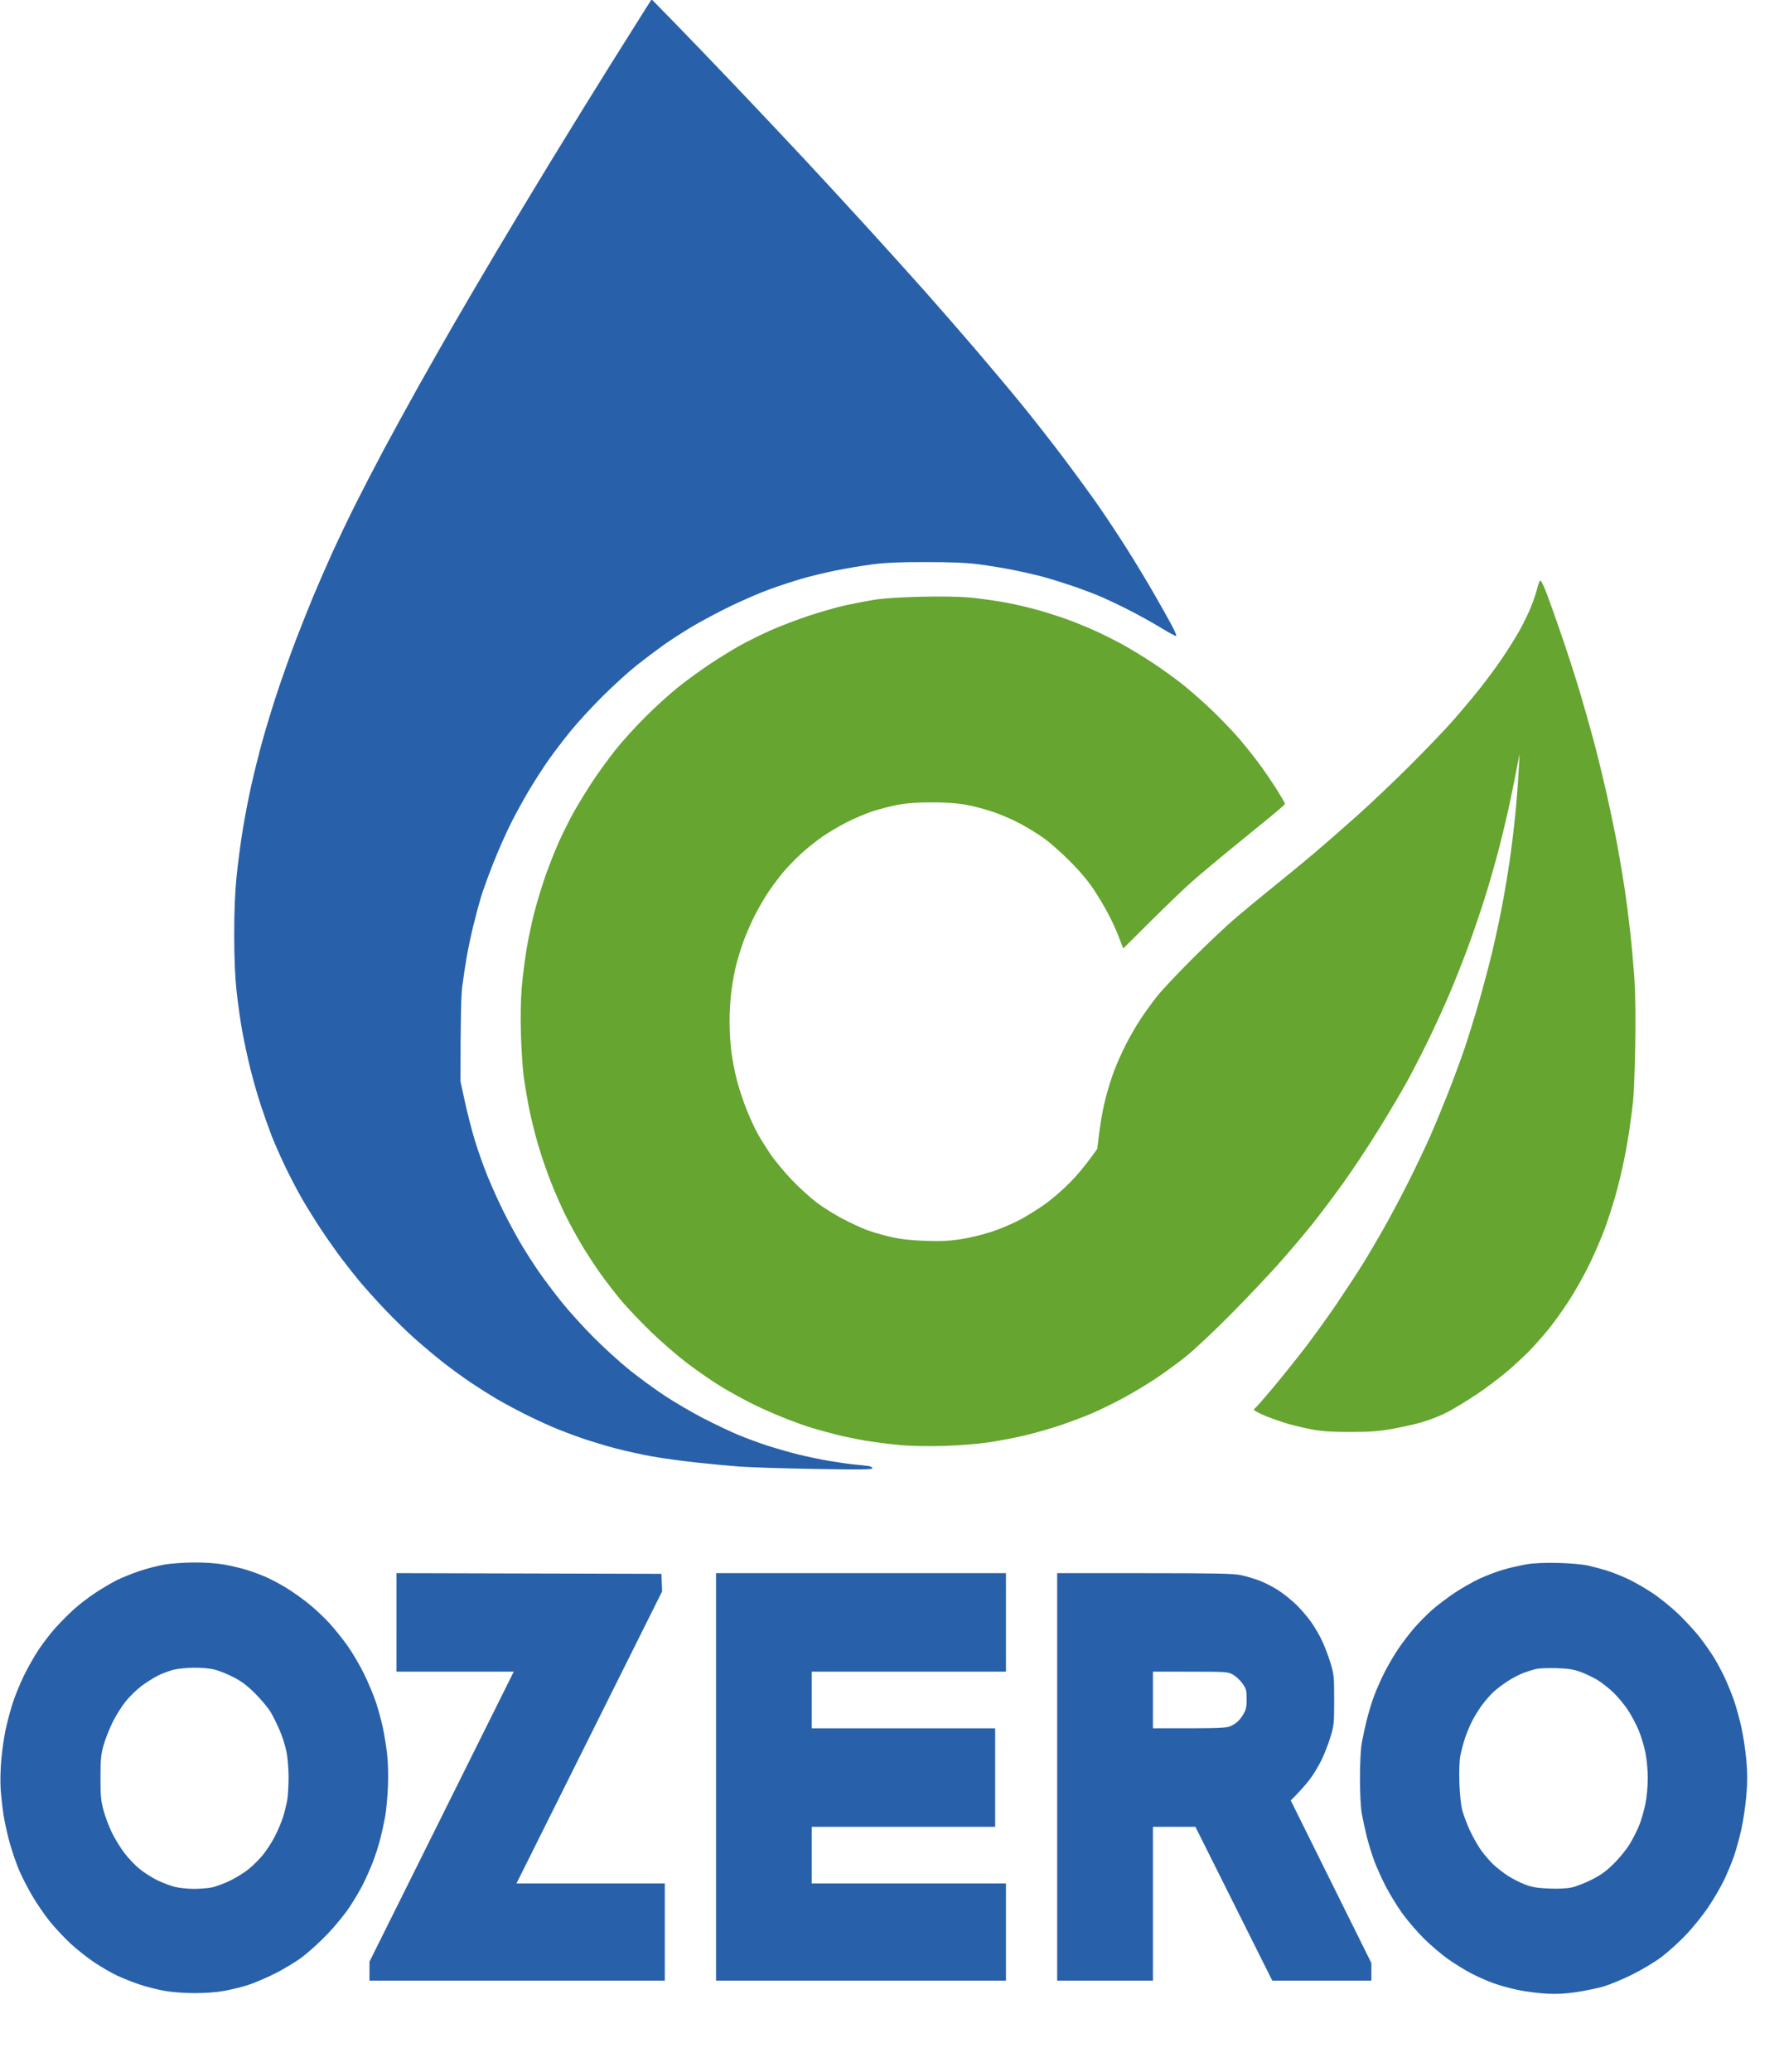
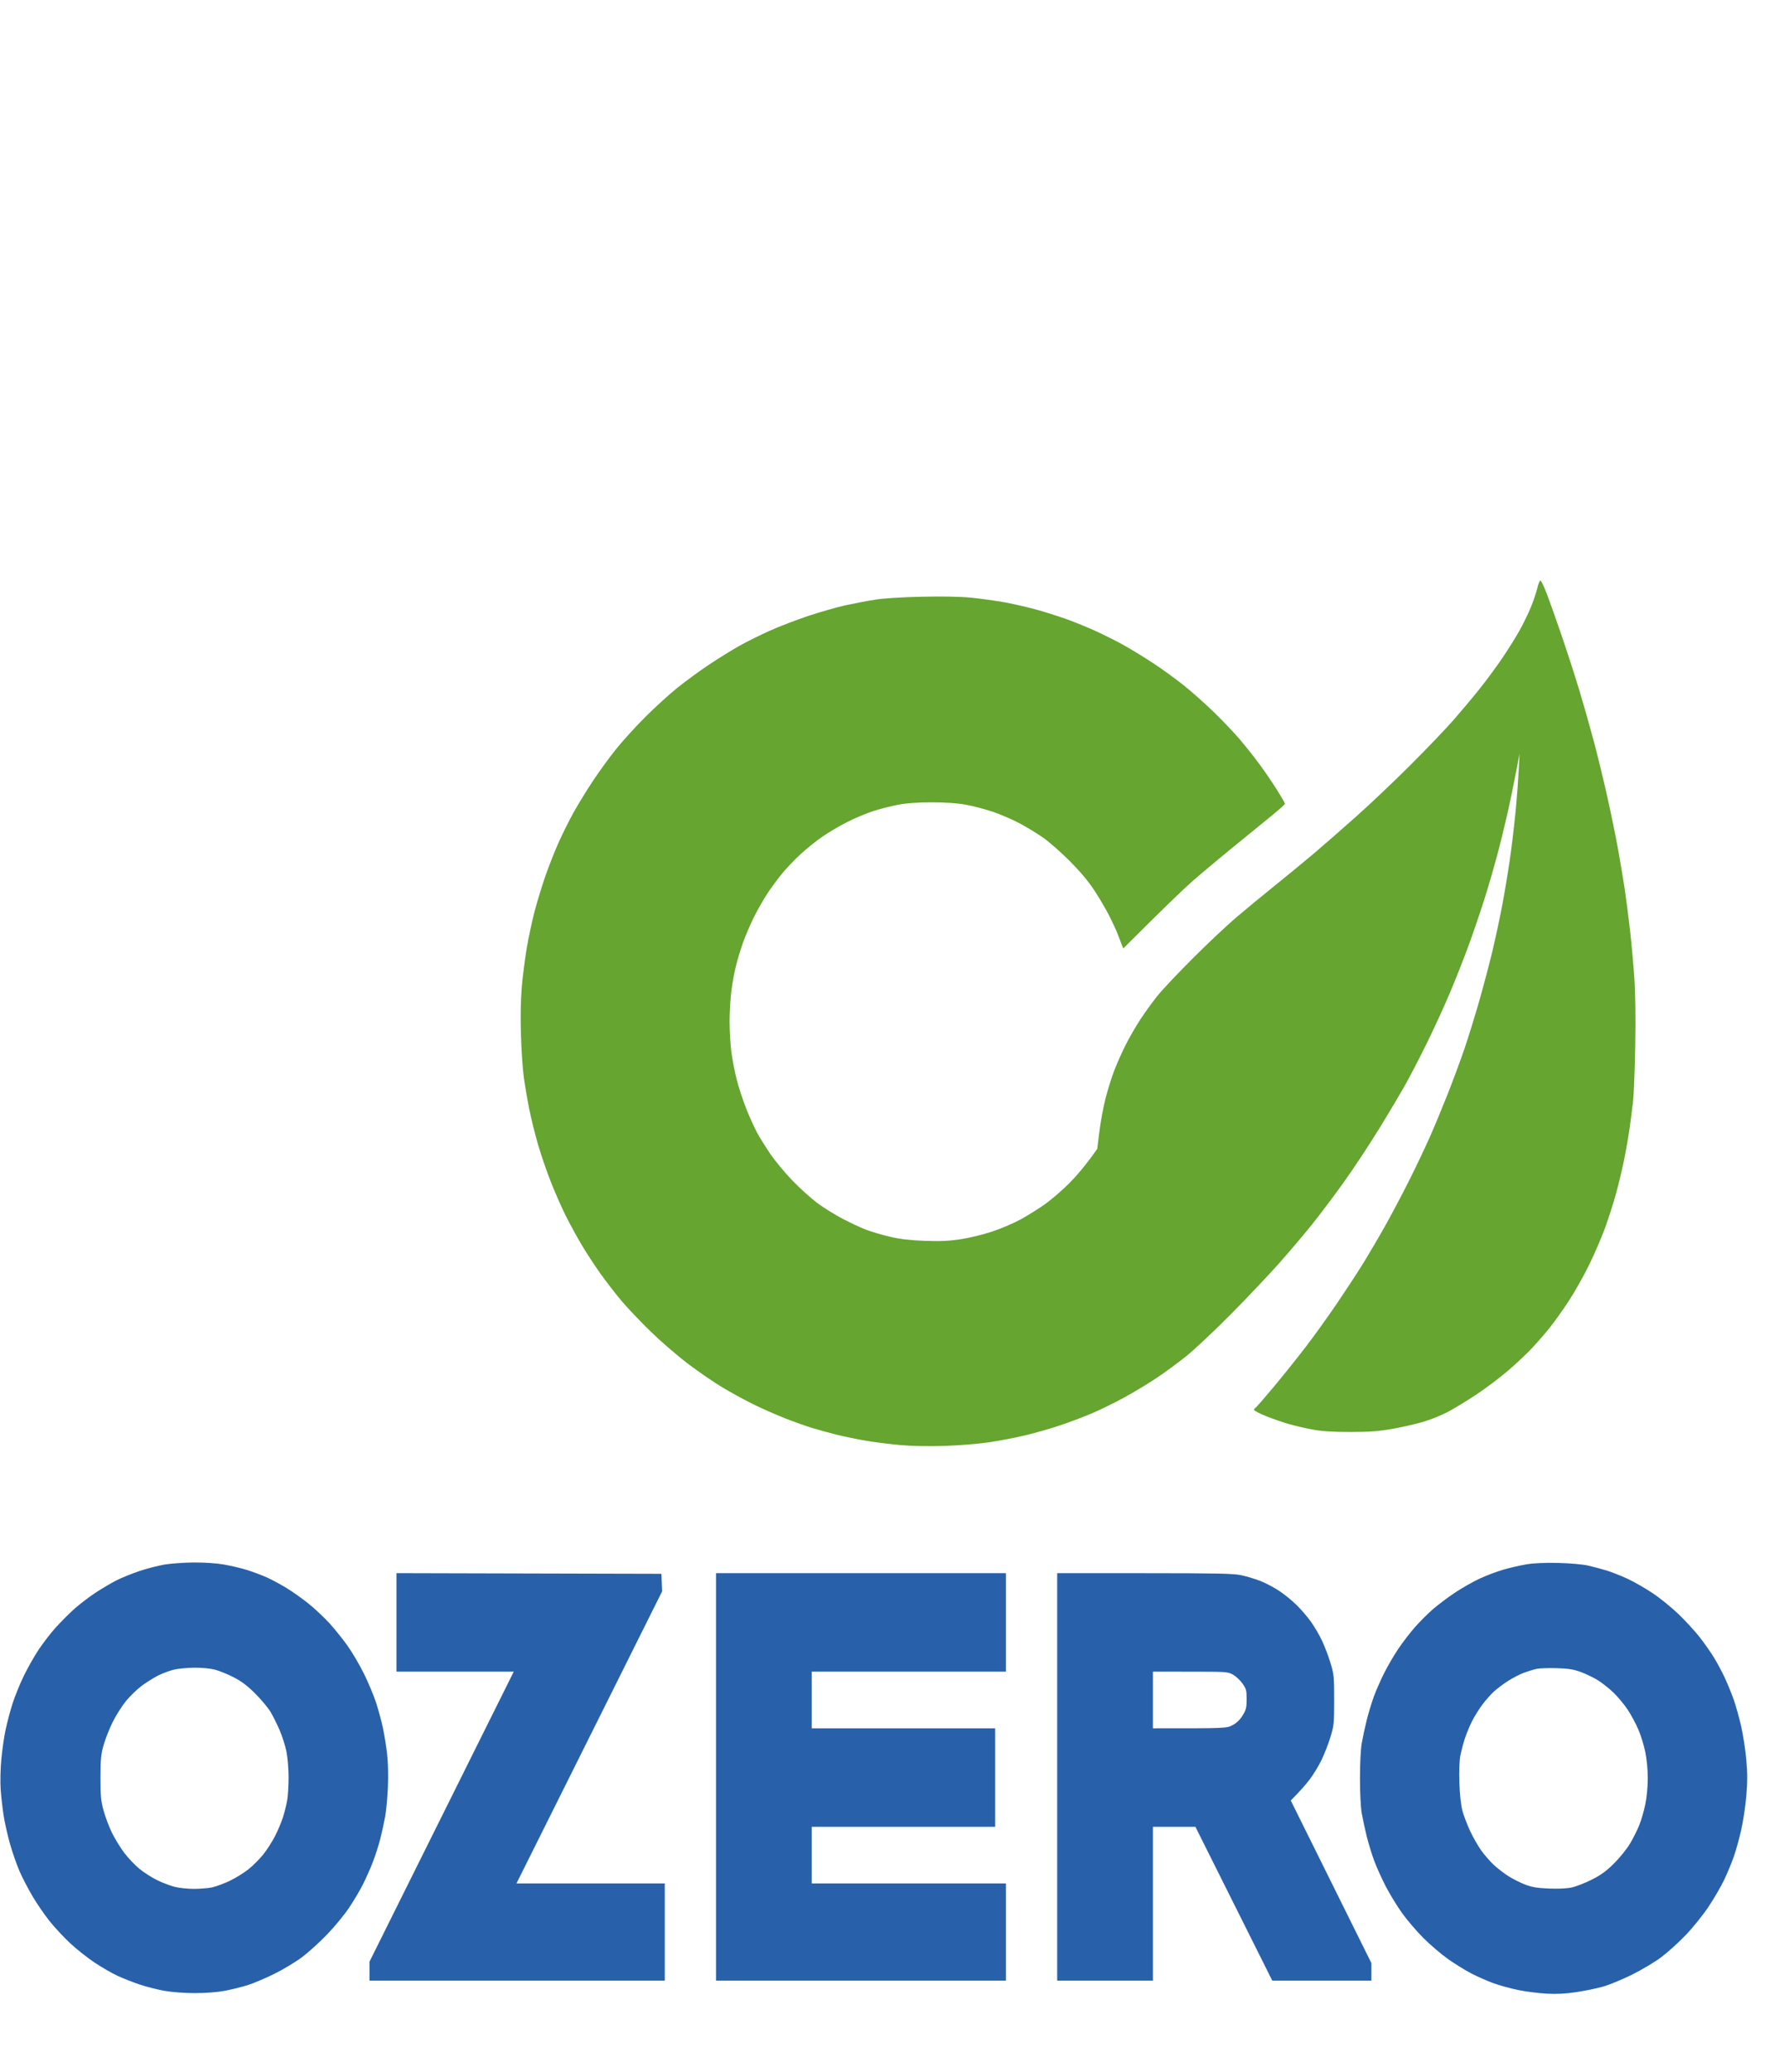
<svg xmlns="http://www.w3.org/2000/svg" viewBox="0 0 1323 1536" width="1323" height="1536">
  <style>
		tspan { white-space:pre }
		.shp0 { fill: #2861aa } 
		.shp1 { fill: #65a530 } 
	</style>
  <g id="Background">
-     <path id="Path 0" class="shp0" d="M478.46 7C475.83 11.13 464.37 29.35 453 47.5C441.63 65.65 421.75 97.82 408.82 119C395.89 140.18 377.44 170.78 367.82 187C358.19 203.22 344.45 226.63 337.28 239C330.11 251.38 317.95 272.75 310.26 286.5C302.57 300.25 291.1 321.18 284.77 333C278.44 344.82 268.93 363.16 263.63 373.75C258.33 384.34 250.58 400.54 246.39 409.75C242.21 418.96 235.97 433.25 232.53 441.5C229.09 449.75 223.25 464.38 219.55 474C215.85 483.63 209.75 500.73 205.99 512C202.24 523.27 197.13 539.92 194.64 549C192.15 558.08 188.53 572.48 186.6 581C184.66 589.52 181.74 604.6 180.1 614.5C178.47 624.4 176.35 640.38 175.4 650C174.24 661.65 173.67 676.02 173.68 693C173.7 710.11 174.27 723.76 175.42 734.5C176.37 743.3 178.24 756.58 179.59 764C180.93 771.42 183.64 784.02 185.62 792C187.59 799.98 191.14 812.35 193.51 819.5C195.87 826.65 199.48 836.77 201.51 842C203.55 847.23 208.01 857.35 211.43 864.5C214.84 871.65 220.48 882.45 223.97 888.5C227.45 894.55 233.89 904.9 238.28 911.5C242.67 918.1 249.33 927.55 253.06 932.5C256.8 937.45 262.84 945.1 266.48 949.5C270.13 953.9 278.41 963.13 284.89 970C291.37 976.88 301.81 987.05 308.08 992.6C314.36 998.16 324 1006.21 329.5 1010.5C335 1014.78 344 1021.3 349.5 1024.98C355 1028.66 363.55 1034.05 368.5 1036.96C373.45 1039.87 382.68 1044.84 389 1048C395.32 1051.16 404.77 1055.57 410 1057.79C415.23 1060.01 424.9 1063.69 431.5 1065.97C438.1 1068.25 449.35 1071.65 456.5 1073.52C463.65 1075.4 475.57 1078.03 483 1079.38C490.43 1080.72 505.05 1082.75 515.5 1083.9C525.95 1085.04 540.8 1086.44 548.5 1087.02C556.2 1087.59 581.51 1088.39 604.75 1088.78C638.27 1089.35 647 1089.24 647 1088.25C647 1087.56 645.54 1086.8 643.75 1086.55C641.96 1086.3 637.58 1085.83 634 1085.5C630.42 1085.17 622.1 1084 615.5 1082.9C608.9 1081.8 598.33 1079.61 592 1078.03C585.67 1076.46 575.33 1073.49 569 1071.45C562.67 1069.4 552.77 1065.74 547 1063.31C541.23 1060.89 529.75 1055.42 521.5 1051.17C513.25 1046.92 500.43 1039.43 493 1034.52C485.57 1029.61 473.88 1021.07 467 1015.56C460.13 1010.04 448.19 999.22 440.49 991.51C432.78 983.81 421.97 971.88 416.46 965C410.95 958.13 403.48 948.23 399.86 943C396.24 937.77 390.44 928.77 386.97 923C383.5 917.23 377.62 906.42 373.9 899C370.18 891.58 364.66 879.42 361.64 872C358.62 864.58 354.31 852.42 352.07 845C349.82 837.58 346.53 824.75 344.74 816.5L341.5 801.5C341.5 752.53 341.99 737.64 342.83 731C343.56 725.23 345.01 715.55 346.06 709.5C347.11 703.45 349.35 692.88 351.03 686C352.71 679.13 355.24 669.67 356.65 665C358.06 660.33 362.14 649.08 365.72 640C369.3 630.92 375.16 617.65 378.75 610.5C382.33 603.35 388.64 591.88 392.77 585C396.91 578.13 403.31 568.23 407 563C410.7 557.77 417.91 548.33 423.04 542C428.16 535.67 438.93 523.98 446.95 516C454.98 508.02 466.26 497.78 472.02 493.23C477.79 488.68 486.55 482.06 491.5 478.51C496.45 474.97 506.13 468.7 513 464.59C519.88 460.48 532.92 453.53 542 449.14C551.08 444.75 564.24 439.09 571.25 436.58C578.26 434.06 588.84 430.6 594.75 428.89C600.66 427.18 611.8 424.48 619.5 422.91C627.2 421.33 639.58 419.25 647 418.3C656.94 417.02 667.48 416.57 687 416.6C706.12 416.63 717.12 417.12 726.5 418.35C733.65 419.3 745.13 421.2 752 422.58C758.88 423.96 768.55 426.19 773.5 427.53C778.45 428.88 787.67 431.72 794 433.85C800.33 435.98 809.55 439.4 814.5 441.46C819.45 443.51 829.58 448.28 837 452.05C844.42 455.83 855.23 461.81 861 465.35C866.77 468.89 871.84 471.61 872.25 471.39C872.66 471.18 871.13 467.51 868.84 463.25C866.56 458.99 860.55 448.3 855.49 439.5C850.43 430.7 841.44 415.85 835.52 406.5C829.6 397.15 820.21 382.98 814.67 375C809.12 367.02 797.3 350.82 788.39 339C779.48 327.18 765.37 309.18 757.03 299C748.7 288.82 733.2 270.38 722.59 258C711.98 245.63 695.5 226.72 685.96 216C676.42 205.28 657.75 184.57 644.47 170C631.19 155.43 609.83 132.25 597.01 118.5C584.18 104.75 561.04 80.23 545.59 64C530.14 47.78 509.79 26.63 500.38 17L483.25 -0.5L478.46 7Z" />
    <path id="Path 1" class="shp1" d="M1140.11 435.72C1139.38 438.9 1137.22 445.32 1135.31 450C1133.39 454.68 1129.55 462.55 1126.77 467.5C1124 472.45 1118.22 481.68 1113.94 488C1109.65 494.32 1102 504.68 1096.94 511C1091.87 517.33 1083.18 527.67 1077.63 534C1072.07 540.33 1057.84 555.17 1046.01 567C1034.18 578.83 1016.15 595.92 1005.95 605C995.76 614.08 981.81 626.26 974.96 632.08C968.1 637.89 955.08 648.62 946 655.92C936.92 663.22 923.88 673.96 917 679.8C910.13 685.63 895.46 699.43 884.42 710.45C873.38 721.48 861.49 734.1 858.01 738.5C854.52 742.9 849 750.55 845.73 755.5C842.46 760.45 837.53 769 834.76 774.5C832 780 828.19 788.55 826.3 793.5C824.4 798.45 821.52 807.67 819.88 814C818.25 820.33 816.2 831.35 815.32 838.5L813.73 851.5C805.03 863.87 798.22 871.74 792.98 876.98C787.74 882.22 779.65 889.2 775 892.5C770.35 895.8 762.26 900.85 757.03 903.73C751.79 906.61 742.1 910.75 735.5 912.92C728.7 915.17 718.52 917.61 712 918.57C703.33 919.84 696.81 920.11 685.5 919.68C674.72 919.28 667.55 918.42 660 916.66C654.23 915.3 646.35 913 642.5 911.54C638.65 910.08 630.77 906.42 625 903.41C619.23 900.39 610.67 895.07 606 891.59C601.33 888.1 593 880.57 587.5 874.85C582 869.14 574.76 860.42 571.4 855.48C568.05 850.54 563.69 843.58 561.71 840C559.73 836.42 556.13 828.55 553.71 822.5C551.28 816.45 548.06 806.77 546.55 801C545.04 795.23 543.18 785.77 542.42 780C541.66 774.23 541.04 763.88 541.04 757C541.04 750.13 541.67 739.77 542.44 734C543.2 728.23 544.75 719.9 545.87 715.5C546.98 711.1 549.32 703.45 551.07 698.5C552.81 693.55 556.49 685 559.24 679.5C562 674 566.5 666.13 569.25 662C572 657.88 576.78 651.39 579.88 647.6C582.97 643.8 589.1 637.35 593.5 633.28C597.9 629.2 605.33 623.24 610 620.03C614.67 616.82 623 611.93 628.5 609.16C634 606.39 642.55 602.81 647.5 601.19C652.45 599.58 660.77 597.46 666 596.48C672.54 595.24 680.33 594.69 691 594.69C701.19 594.69 709.75 595.27 716 596.39C721.23 597.32 730.23 599.66 736 601.59C741.77 603.52 750.77 607.38 756 610.16C761.23 612.95 769.1 617.74 773.5 620.81C777.9 623.88 786.71 631.59 793.07 637.94C800.67 645.54 806.91 652.93 811.26 659.5C814.9 665 819.94 673.55 822.47 678.5C824.99 683.45 827.9 689.75 828.94 692.5C829.97 695.25 831.31 698.74 831.91 700.25L833 703C863.61 672.39 877.68 658.96 884 653.41C890.33 647.86 904.3 636.16 915.06 627.41C925.82 618.66 938.73 608.13 943.76 604C948.78 599.88 952.91 596.16 952.94 595.75C952.97 595.34 950.24 590.61 946.87 585.25C943.5 579.89 937.58 571.23 933.71 566C929.85 560.77 923.21 552.45 918.97 547.5C914.72 542.55 906.13 533.55 899.87 527.5C893.61 521.45 883.77 512.71 878 508.07C872.22 503.43 861.88 495.94 855 491.42C848.13 486.9 838 480.73 832.5 477.71C827 474.68 817.77 470.08 812 467.48C806.23 464.88 797.23 461.2 792 459.29C786.77 457.39 777.1 454.27 770.5 452.37C763.9 450.47 752.65 447.85 745.5 446.54C738.35 445.24 726.88 443.63 720 442.97C712.05 442.2 698.76 441.95 683.5 442.28C668.71 442.61 655.47 443.44 649 444.46C643.23 445.37 633.33 447.25 627 448.64C620.67 450.03 608.3 453.56 599.5 456.49C590.7 459.42 577.88 464.33 571 467.42C564.13 470.5 554 475.53 548.5 478.59C543 481.66 532.88 487.92 526 492.5C519.13 497.07 508.55 504.79 502.5 509.64C496.45 514.49 485.64 524.31 478.48 531.48C471.31 538.64 461.49 549.45 456.66 555.5C451.82 561.55 444.13 572.13 439.57 579C435.01 585.88 428.54 596.45 425.19 602.5C421.85 608.55 416.82 618.67 414.01 625C411.2 631.33 406.87 642.35 404.39 649.5C401.9 656.65 398.33 668.35 396.45 675.5C394.57 682.65 391.93 695.02 390.58 703C389.24 710.98 387.59 724.02 386.92 732C386.15 741.2 385.93 754 386.33 767C386.67 778.27 387.63 792.45 388.46 798.5C389.3 804.55 391.1 815.13 392.47 822C393.84 828.88 396.8 840.8 399.05 848.5C401.3 856.2 405.64 868.8 408.69 876.5C411.74 884.2 416.66 895.34 419.62 901.25C422.58 907.16 427.88 916.84 431.4 922.75C434.92 928.66 441.17 938.23 445.29 944C449.4 949.77 456.36 958.77 460.75 964C465.14 969.23 474.98 979.58 482.62 987C490.25 994.43 502.8 1005.25 510.5 1011.04C518.2 1016.84 529.45 1024.55 535.5 1028.18C541.55 1031.81 551.67 1037.36 558 1040.52C564.33 1043.67 575.13 1048.46 582 1051.15C588.88 1053.85 598.1 1057.13 602.5 1058.46C606.9 1059.79 615 1062 620.5 1063.38C626 1064.76 635.9 1066.8 642.5 1067.9C649.1 1069.01 660.58 1070.45 668 1071.1C676.23 1071.82 688.92 1072.05 700.5 1071.68C711.3 1071.34 725.54 1070.19 733.5 1069.01C741.2 1067.87 753.35 1065.53 760.5 1063.81C767.65 1062.1 779.13 1058.81 786 1056.5C792.88 1054.2 803.45 1050.22 809.5 1047.66C815.55 1045.11 826.35 1039.82 833.5 1035.92C840.65 1032.02 851.45 1025.52 857.5 1021.48C863.55 1017.44 873.45 1010.19 879.5 1005.36C885.55 1000.54 900.55 986.45 912.83 974.05C925.11 961.65 941.33 944.52 948.87 936C956.42 927.48 967.29 914.65 973.03 907.5C978.77 900.35 989.32 886.32 996.48 876.33C1003.64 866.34 1015.54 848.34 1022.93 836.33C1030.32 824.32 1039.47 808.88 1043.26 802C1047.05 795.13 1054.12 781.4 1058.96 771.5C1063.8 761.6 1071.01 745.85 1074.98 736.5C1078.95 727.15 1085.1 711.63 1088.66 702C1092.21 692.38 1097.75 676.17 1100.97 666C1104.19 655.83 1109.09 638.73 1111.86 628C1114.62 617.27 1118.47 600.85 1120.4 591.5C1122.33 582.15 1124.58 570.9 1125.4 566.5L1126.9 558.5C1126.1 576.33 1125 590.5 1123.94 601.5C1122.88 612.5 1120.88 629.15 1119.49 638.5C1118.11 647.85 1115.61 662.7 1113.94 671.5C1112.27 680.3 1109.09 695.15 1106.87 704.5C1104.65 713.85 1100.19 730.73 1096.97 742C1093.74 753.27 1088.79 769.25 1085.97 777.5C1083.15 785.75 1077.56 800.83 1073.54 811C1069.52 821.17 1063.54 835.58 1060.24 843C1056.95 850.42 1050.09 864.83 1045 875C1039.9 885.17 1031.68 900.7 1026.72 909.5C1021.76 918.3 1014.33 930.9 1010.22 937.5C1006.1 944.1 997.55 957.15 991.2 966.5C984.86 975.85 974.49 990.25 968.17 998.5C961.84 1006.75 951.11 1020.14 944.33 1028.25C937.55 1036.36 931.55 1043.22 931 1043.5C930.45 1043.78 930 1044.45 930 1045C930 1045.55 933.94 1047.6 938.75 1049.56C943.56 1051.52 951.33 1054.21 956 1055.54C960.67 1056.87 968.77 1058.73 974 1059.67C980.7 1060.88 988.8 1061.37 1001.5 1061.36C1015.69 1061.35 1022.25 1060.86 1032.5 1059.07C1039.65 1057.81 1050 1055.46 1055.5 1053.83C1061 1052.2 1069.33 1048.83 1074 1046.34C1078.67 1043.84 1088.13 1038.08 1095 1033.52C1101.88 1028.96 1112.45 1020.98 1118.5 1015.8C1124.55 1010.61 1132.61 1003.02 1136.4 998.93C1140.2 994.85 1146.02 988.13 1149.33 984C1152.64 979.88 1158.9 971.1 1163.24 964.5C1167.58 957.9 1174.45 945.75 1178.49 937.5C1182.53 929.25 1187.95 916.65 1190.52 909.5C1193.09 902.35 1196.68 891.1 1198.49 884.5C1200.3 877.9 1202.94 866.88 1204.35 860C1205.75 853.13 1207.61 842.55 1208.47 836.5C1209.33 830.45 1210.49 821.45 1211.06 816.5C1211.62 811.55 1212.35 793.1 1212.67 775.5C1213.03 755.48 1212.81 736.95 1212.09 726C1211.46 716.38 1210.03 700.4 1208.93 690.5C1207.82 680.6 1206 666.42 1204.88 659C1203.77 651.58 1201.51 638.08 1199.86 629C1198.22 619.92 1194.66 602.6 1191.95 590.5C1189.25 578.4 1184.76 559.95 1181.97 549.5C1179.19 539.05 1174.4 522.17 1171.33 512C1168.26 501.82 1162.45 483.82 1158.41 472C1154.38 460.18 1149.37 446.04 1147.29 440.59C1145.2 435.14 1143.03 430.51 1142.46 430.31C1141.89 430.11 1140.83 432.54 1140.11 435.72Z" />
    <path id="Path 2" fill-rule="evenodd" class="shp0" d="M143.5 1158.1C151.38 1158.03 160.24 1158.62 166 1159.6C171.22 1160.49 179.1 1162.35 183.5 1163.75C187.9 1165.14 194.43 1167.6 198 1169.21C201.57 1170.83 208.1 1174.34 212.5 1177.02C216.9 1179.69 224.3 1184.95 228.94 1188.69C233.58 1192.44 240.45 1198.88 244.21 1203C247.97 1207.13 253.95 1214.55 257.51 1219.5C261.06 1224.45 266.63 1233.9 269.89 1240.5C273.15 1247.1 277.2 1256.78 278.9 1262C280.6 1267.22 282.86 1275.55 283.93 1280.5C284.99 1285.45 286.41 1294.22 287.07 1300C287.81 1306.42 288.04 1315.94 287.68 1324.5C287.34 1332.2 286.42 1342.1 285.62 1346.5C284.83 1350.9 283.2 1358.33 282 1363C280.81 1367.67 278.36 1375.33 276.55 1380C274.75 1384.67 271.46 1392.1 269.25 1396.5C267.05 1400.9 262.38 1408.78 258.88 1414C255.38 1419.22 248.01 1428.17 242.51 1433.87C237 1439.58 228.68 1447.12 224 1450.63C219.32 1454.14 210.1 1459.69 203.5 1462.97C196.9 1466.24 187.9 1470.05 183.5 1471.42C179.1 1472.79 171.45 1474.67 166.5 1475.59C160.98 1476.62 152.47 1477.27 144.5 1477.27C136.8 1477.27 127.63 1476.58 122 1475.59C116.78 1474.66 108.45 1472.54 103.5 1470.88C98.55 1469.21 91.13 1466.28 87 1464.37C82.88 1462.45 75.22 1458.03 70 1454.54C64.78 1451.05 56.71 1444.66 52.08 1440.35C47.45 1436.03 40.59 1428.67 36.84 1424C33.09 1419.33 27.37 1411 24.12 1405.5C20.88 1400 16.56 1391.67 14.52 1387C12.48 1382.33 9.33 1373.33 7.51 1367C5.69 1360.67 3.51 1351 2.67 1345.5C1.82 1340 0.84 1331.22 0.48 1326C0.12 1320.78 0.34 1310.88 0.98 1304C1.61 1297.13 3.04 1287.22 4.16 1282C5.28 1276.78 7.54 1268.22 9.19 1263C10.84 1257.78 14.56 1248.55 17.47 1242.5C20.38 1236.45 25.48 1227.45 28.8 1222.5C32.12 1217.55 37.68 1210.34 41.17 1206.47C44.65 1202.61 50.65 1196.58 54.5 1193.06C58.35 1189.55 65.55 1184 70.5 1180.73C75.45 1177.47 82.65 1173.21 86.5 1171.27C90.35 1169.34 98 1166.25 103.5 1164.41C109 1162.57 117.33 1160.42 122 1159.64C126.67 1158.85 136.35 1158.15 143.5 1158.1ZM117.25 1241.89C114.09 1243.48 108.69 1246.86 105.25 1249.39C101.81 1251.93 96.51 1257.04 93.46 1260.75C90.42 1264.46 85.94 1271.55 83.5 1276.5C81.07 1281.45 78.05 1289.1 76.81 1293.5C74.89 1300.28 74.54 1303.94 74.52 1317.5C74.5 1331.18 74.84 1334.73 76.82 1342C78.1 1346.67 80.91 1354.1 83.07 1358.5C85.23 1362.9 89.36 1369.62 92.25 1373.43C95.14 1377.25 100.2 1382.55 103.5 1385.23C106.8 1387.9 112.65 1391.64 116.5 1393.53C120.35 1395.42 126.2 1397.65 129.5 1398.49C132.8 1399.33 139.21 1400.01 143.75 1400.01C148.29 1400 154.36 1399.51 157.25 1398.91C160.14 1398.31 166.1 1396.09 170.5 1393.98C174.9 1391.87 181.18 1387.97 184.45 1385.32C187.73 1382.67 192.58 1377.8 195.23 1374.5C197.88 1371.2 201.79 1365.13 203.9 1361C206.02 1356.88 208.68 1350.58 209.82 1347C210.96 1343.42 212.37 1337.8 212.96 1334.5C213.54 1331.2 214.01 1323.44 214.01 1317.25C214 1311.02 213.3 1302.54 212.43 1298.25C211.57 1293.99 209.31 1286.9 207.42 1282.5C205.53 1278.1 202.52 1272.03 200.74 1269.02C198.96 1266 193.9 1259.91 189.5 1255.49C183.66 1249.6 179.34 1246.32 173.5 1243.28C169.1 1241 162.8 1238.42 159.5 1237.56C155.9 1236.62 149.7 1236.03 144 1236.08C138.78 1236.13 131.91 1236.8 128.75 1237.58C125.59 1238.36 120.41 1240.3 117.25 1241.89ZM1155.5 1158.43C1163.96 1158.63 1173.55 1159.46 1177.5 1160.34C1181.35 1161.19 1187.65 1162.87 1191.5 1164.06C1195.35 1165.26 1202.33 1168.01 1207 1170.18C1211.67 1172.34 1220 1177.11 1225.5 1180.77C1231 1184.43 1239.72 1191.49 1244.88 1196.46C1250.03 1201.43 1257.06 1209.1 1260.5 1213.5C1263.93 1217.9 1268.67 1224.65 1271.03 1228.5C1273.4 1232.35 1277.01 1239.1 1279.07 1243.5C1281.13 1247.9 1284.15 1255.33 1285.8 1260C1287.44 1264.67 1289.93 1273.67 1291.35 1280C1292.76 1286.33 1294.43 1297.35 1295.07 1304.5C1295.94 1314.33 1295.94 1320.79 1295.07 1331C1294.43 1338.42 1292.76 1349.67 1291.35 1356C1289.93 1362.33 1287.45 1371.33 1285.82 1376C1284.19 1380.67 1280.92 1388.55 1278.54 1393.5C1276.17 1398.45 1270.92 1407.45 1266.87 1413.5C1262.83 1419.55 1255.24 1428.94 1250.01 1434.37C1244.78 1439.81 1236.67 1447.12 1232 1450.63C1227.33 1454.14 1217.65 1459.93 1210.5 1463.49C1203.35 1467.05 1193.67 1471.05 1189 1472.39C1184.33 1473.73 1175.33 1475.6 1169 1476.54C1160.88 1477.75 1154.41 1478.09 1147 1477.68C1141.22 1477.37 1131.89 1476.18 1126.25 1475.05C1120.61 1473.92 1112.29 1471.65 1107.75 1470.01C1103.21 1468.36 1095.78 1465.1 1091.24 1462.76C1086.7 1460.42 1078.86 1455.58 1073.81 1452C1068.76 1448.42 1060.55 1441.42 1055.57 1436.43C1050.58 1431.43 1043.46 1423.11 1039.75 1417.93C1036.04 1412.74 1030.57 1403.78 1027.58 1398C1024.6 1392.22 1020.74 1383.67 1019.02 1379C1017.3 1374.33 1014.83 1366.22 1013.53 1361C1012.24 1355.78 1010.58 1348.13 1009.86 1344C1009.08 1339.58 1008.54 1328.89 1008.54 1318C1008.54 1307.11 1009.08 1296.42 1009.86 1292C1010.58 1287.88 1012.24 1280.22 1013.53 1275C1014.83 1269.78 1017.21 1261.9 1018.82 1257.5C1020.43 1253.1 1023.89 1245.22 1026.51 1240C1029.13 1234.78 1033.87 1226.67 1037.03 1222C1040.19 1217.33 1045.64 1210.23 1049.14 1206.23C1052.64 1202.23 1058.65 1196.21 1062.5 1192.85C1066.35 1189.49 1073.78 1183.9 1079 1180.44C1084.22 1176.97 1092.44 1172.31 1097.25 1170.07C1102.06 1167.83 1109.94 1164.85 1114.75 1163.44C1119.56 1162.03 1127.33 1160.25 1132 1159.47C1137.58 1158.55 1145.65 1158.19 1155.5 1158.43ZM1130 1239.87C1126.97 1241 1121.69 1243.74 1118.25 1245.96C1114.81 1248.18 1110.15 1251.69 1107.88 1253.75C1105.61 1255.81 1101.74 1260.2 1099.26 1263.5C1096.79 1266.8 1093.31 1272.42 1091.53 1276C1089.74 1279.58 1087.34 1285.42 1086.19 1289C1085.04 1292.58 1083.59 1298.2 1082.95 1301.5C1082.25 1305.16 1081.99 1312.97 1082.28 1321.5C1082.58 1330.14 1083.42 1337.99 1084.49 1342C1085.45 1345.58 1088.01 1352.33 1090.18 1357C1092.36 1361.67 1096.08 1368.2 1098.44 1371.5C1100.81 1374.8 1104.94 1379.56 1107.62 1382.08C1110.31 1384.6 1115.2 1388.39 1118.5 1390.49C1121.8 1392.6 1127.42 1395.44 1131 1396.81C1136 1398.72 1140.03 1399.4 1148.5 1399.76C1155.39 1400.06 1161.74 1399.77 1165.5 1398.97C1168.8 1398.28 1175.55 1395.65 1180.5 1393.14C1187.33 1389.67 1191.32 1386.76 1197.06 1381.04C1201.23 1376.89 1206.5 1370.35 1208.78 1366.5C1211.07 1362.65 1214.13 1356.58 1215.59 1353C1217.05 1349.42 1219.08 1342.45 1220.11 1337.5C1221.24 1332.04 1221.97 1324.37 1221.97 1318C1221.97 1311.67 1221.24 1303.93 1220.12 1298.5C1219.09 1293.55 1216.81 1286.13 1215.04 1282C1213.28 1277.88 1209.78 1271.35 1207.28 1267.5C1204.78 1263.65 1199.92 1257.8 1196.49 1254.5C1193.06 1251.2 1187.61 1246.93 1184.38 1245.01C1181.15 1243.09 1175.58 1240.45 1172 1239.15C1167.01 1237.33 1162.94 1236.7 1154.5 1236.43C1148.45 1236.24 1141.7 1236.48 1139.5 1236.96C1137.3 1237.43 1133.03 1238.75 1130 1239.87ZM294.01 1165.99L490.5 1166.5L491.03 1179.5L383 1396L493 1396L493 1468L274 1468L274 1454L381 1239L294 1239L294.01 1165.99ZM531 1166L746 1166L746 1239L602 1239L602 1281L738 1281L738 1354L602 1354L602 1396L746 1396L746 1468L531 1468L531 1166ZM784 1166L848.75 1166.02C902.19 1166.03 914.72 1166.29 920.5 1167.52C924.35 1168.34 930.65 1170.23 934.5 1171.72C938.35 1173.2 944.65 1176.5 948.5 1179.04C952.35 1181.58 958.21 1186.32 961.51 1189.58C964.82 1192.83 969.62 1198.42 972.18 1202C974.75 1205.58 978.43 1211.88 980.38 1216C982.33 1220.13 985.15 1227.55 986.66 1232.5C989.23 1240.92 989.41 1242.68 989.41 1260C989.41 1277.35 989.23 1279.06 986.65 1287.5C985.13 1292.45 982.16 1300.1 980.03 1304.5C977.91 1308.9 973.93 1315.42 971.19 1319C968.45 1322.58 964.19 1327.53 957.22 1334.5L1017 1455L1017 1468L943.5 1468L886.5 1354L855 1354L855 1468L784 1468L784 1166ZM855 1281C908.93 1281.04 909.59 1280.99 914 1278.69C917.01 1277.12 919.49 1274.74 921.5 1271.5C924.11 1267.28 924.5 1265.72 924.5 1259.41C924.5 1252.96 924.17 1251.7 921.45 1247.84C919.77 1245.45 916.62 1242.49 914.45 1241.27C910.63 1239.1 909.61 1239.03 882.75 1239.02L855 1239L855 1281Z" />
  </g>
</svg>